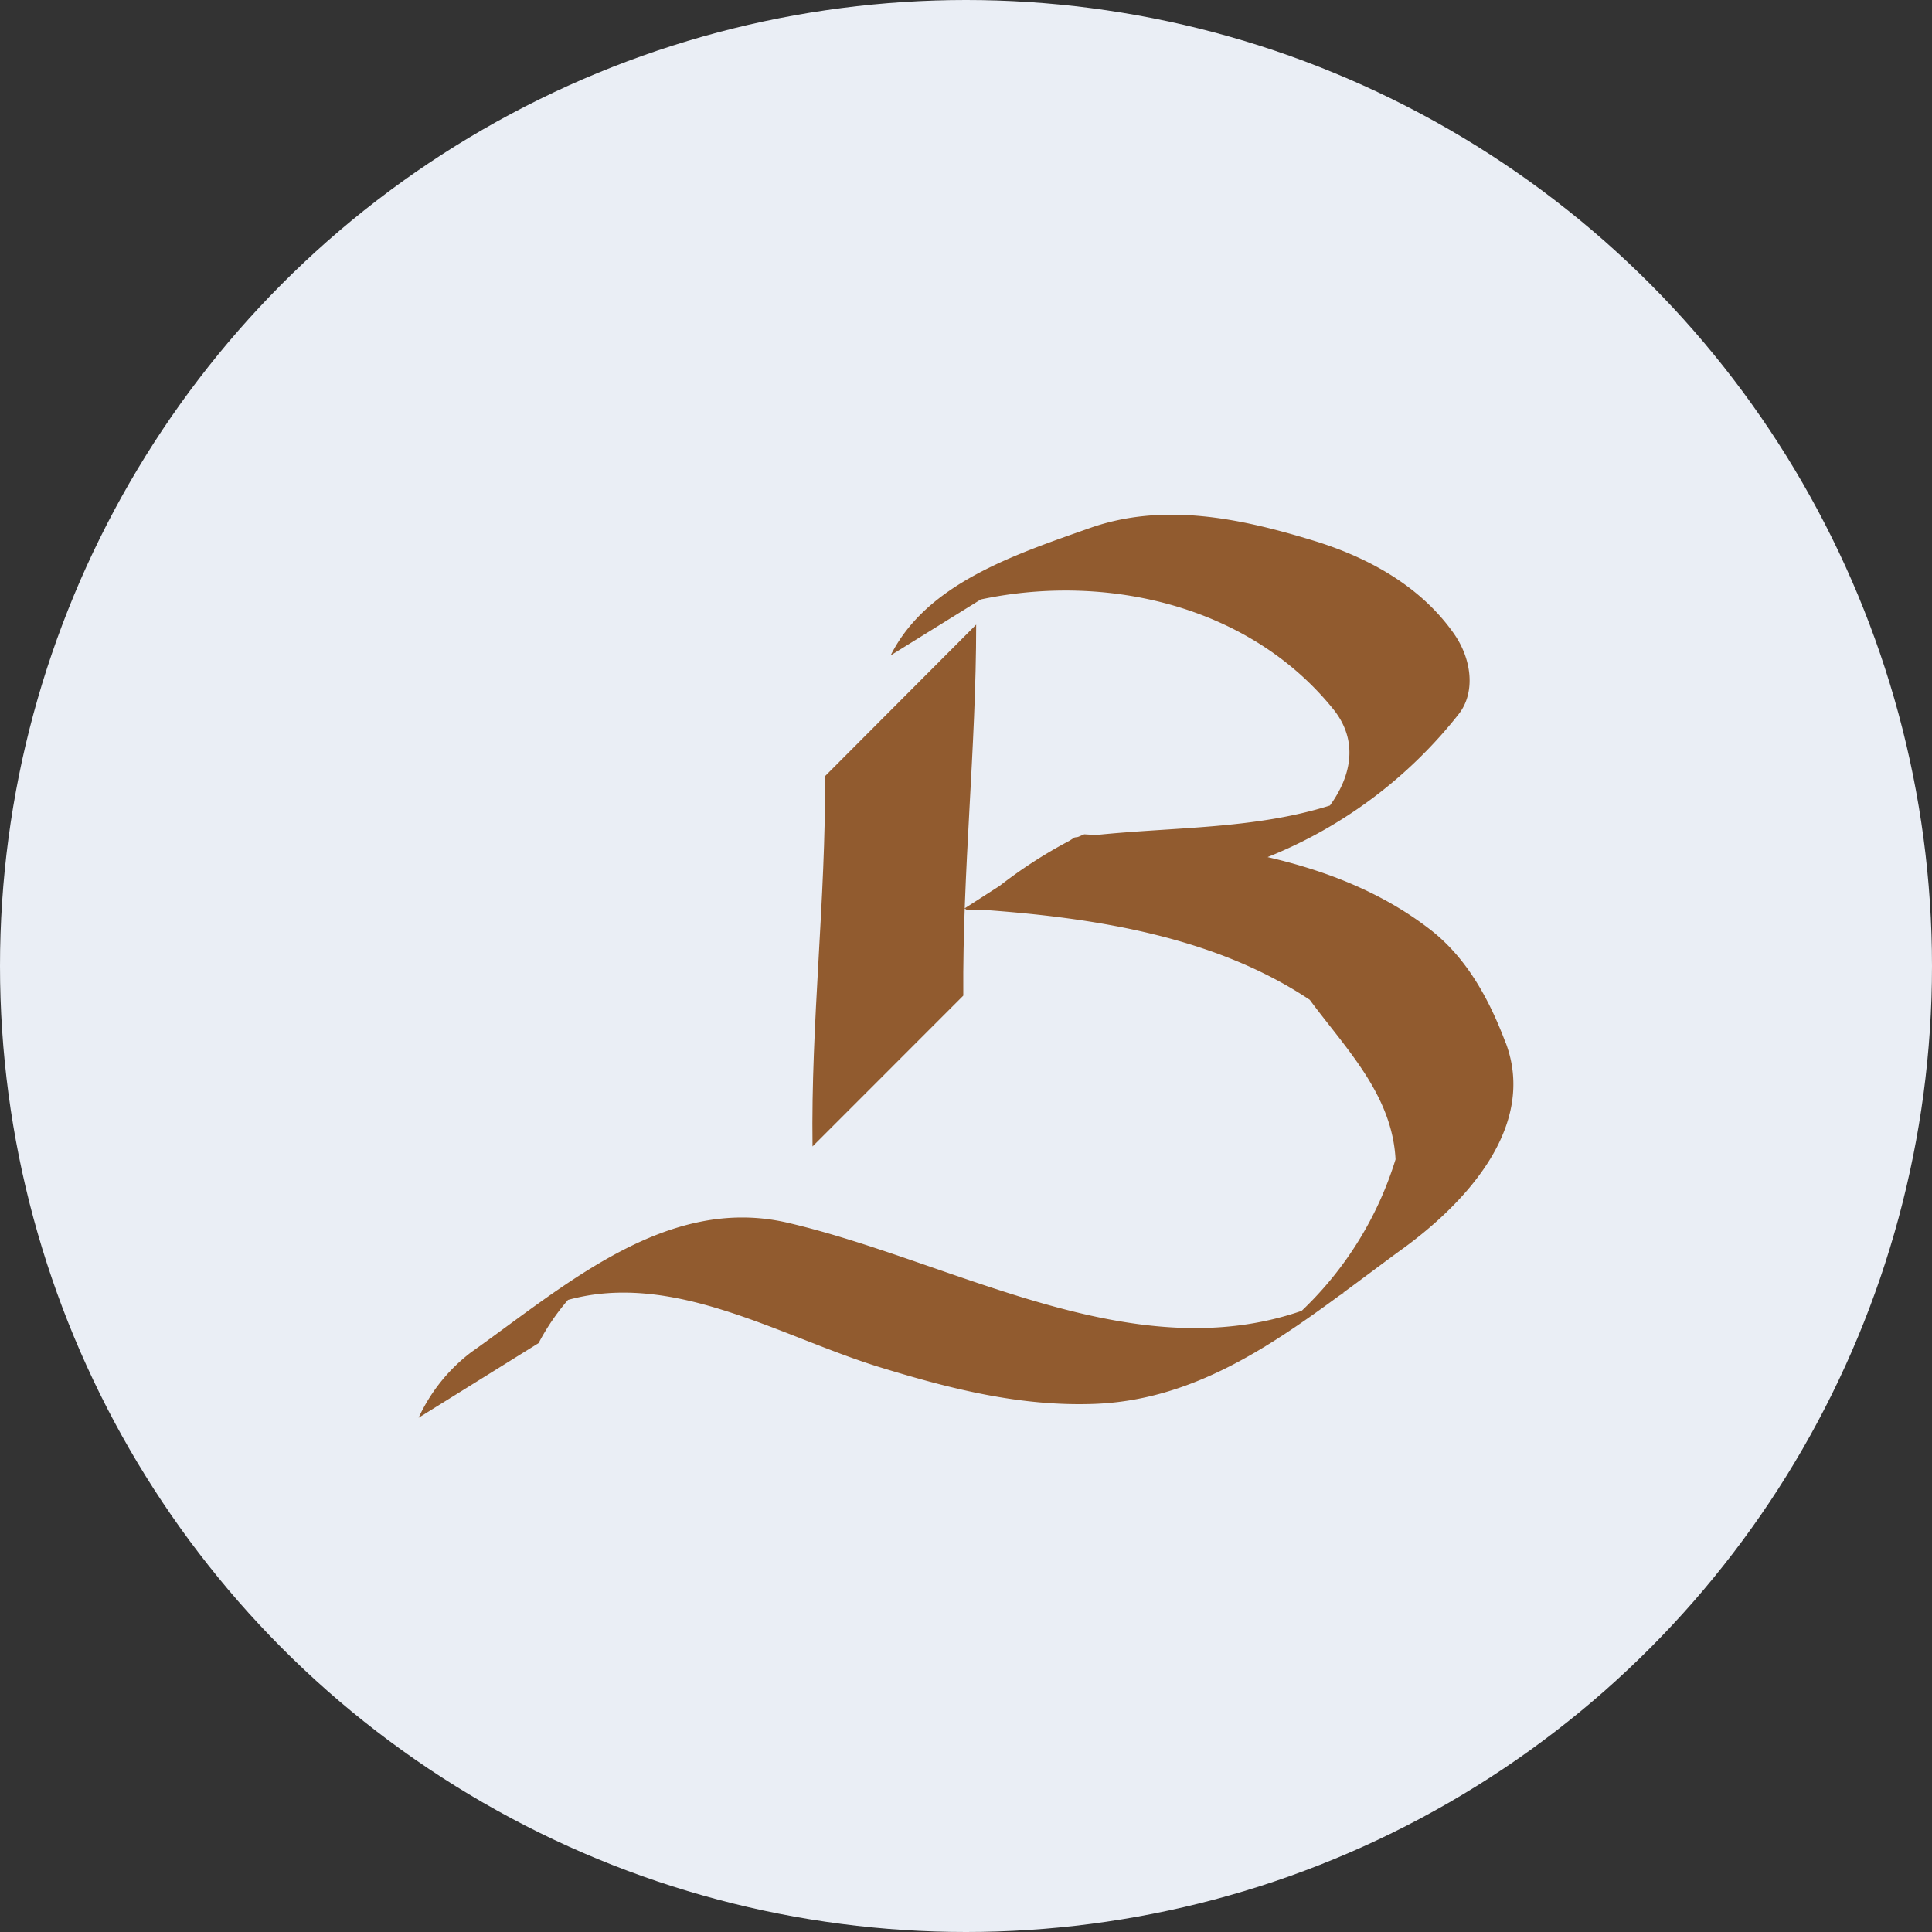
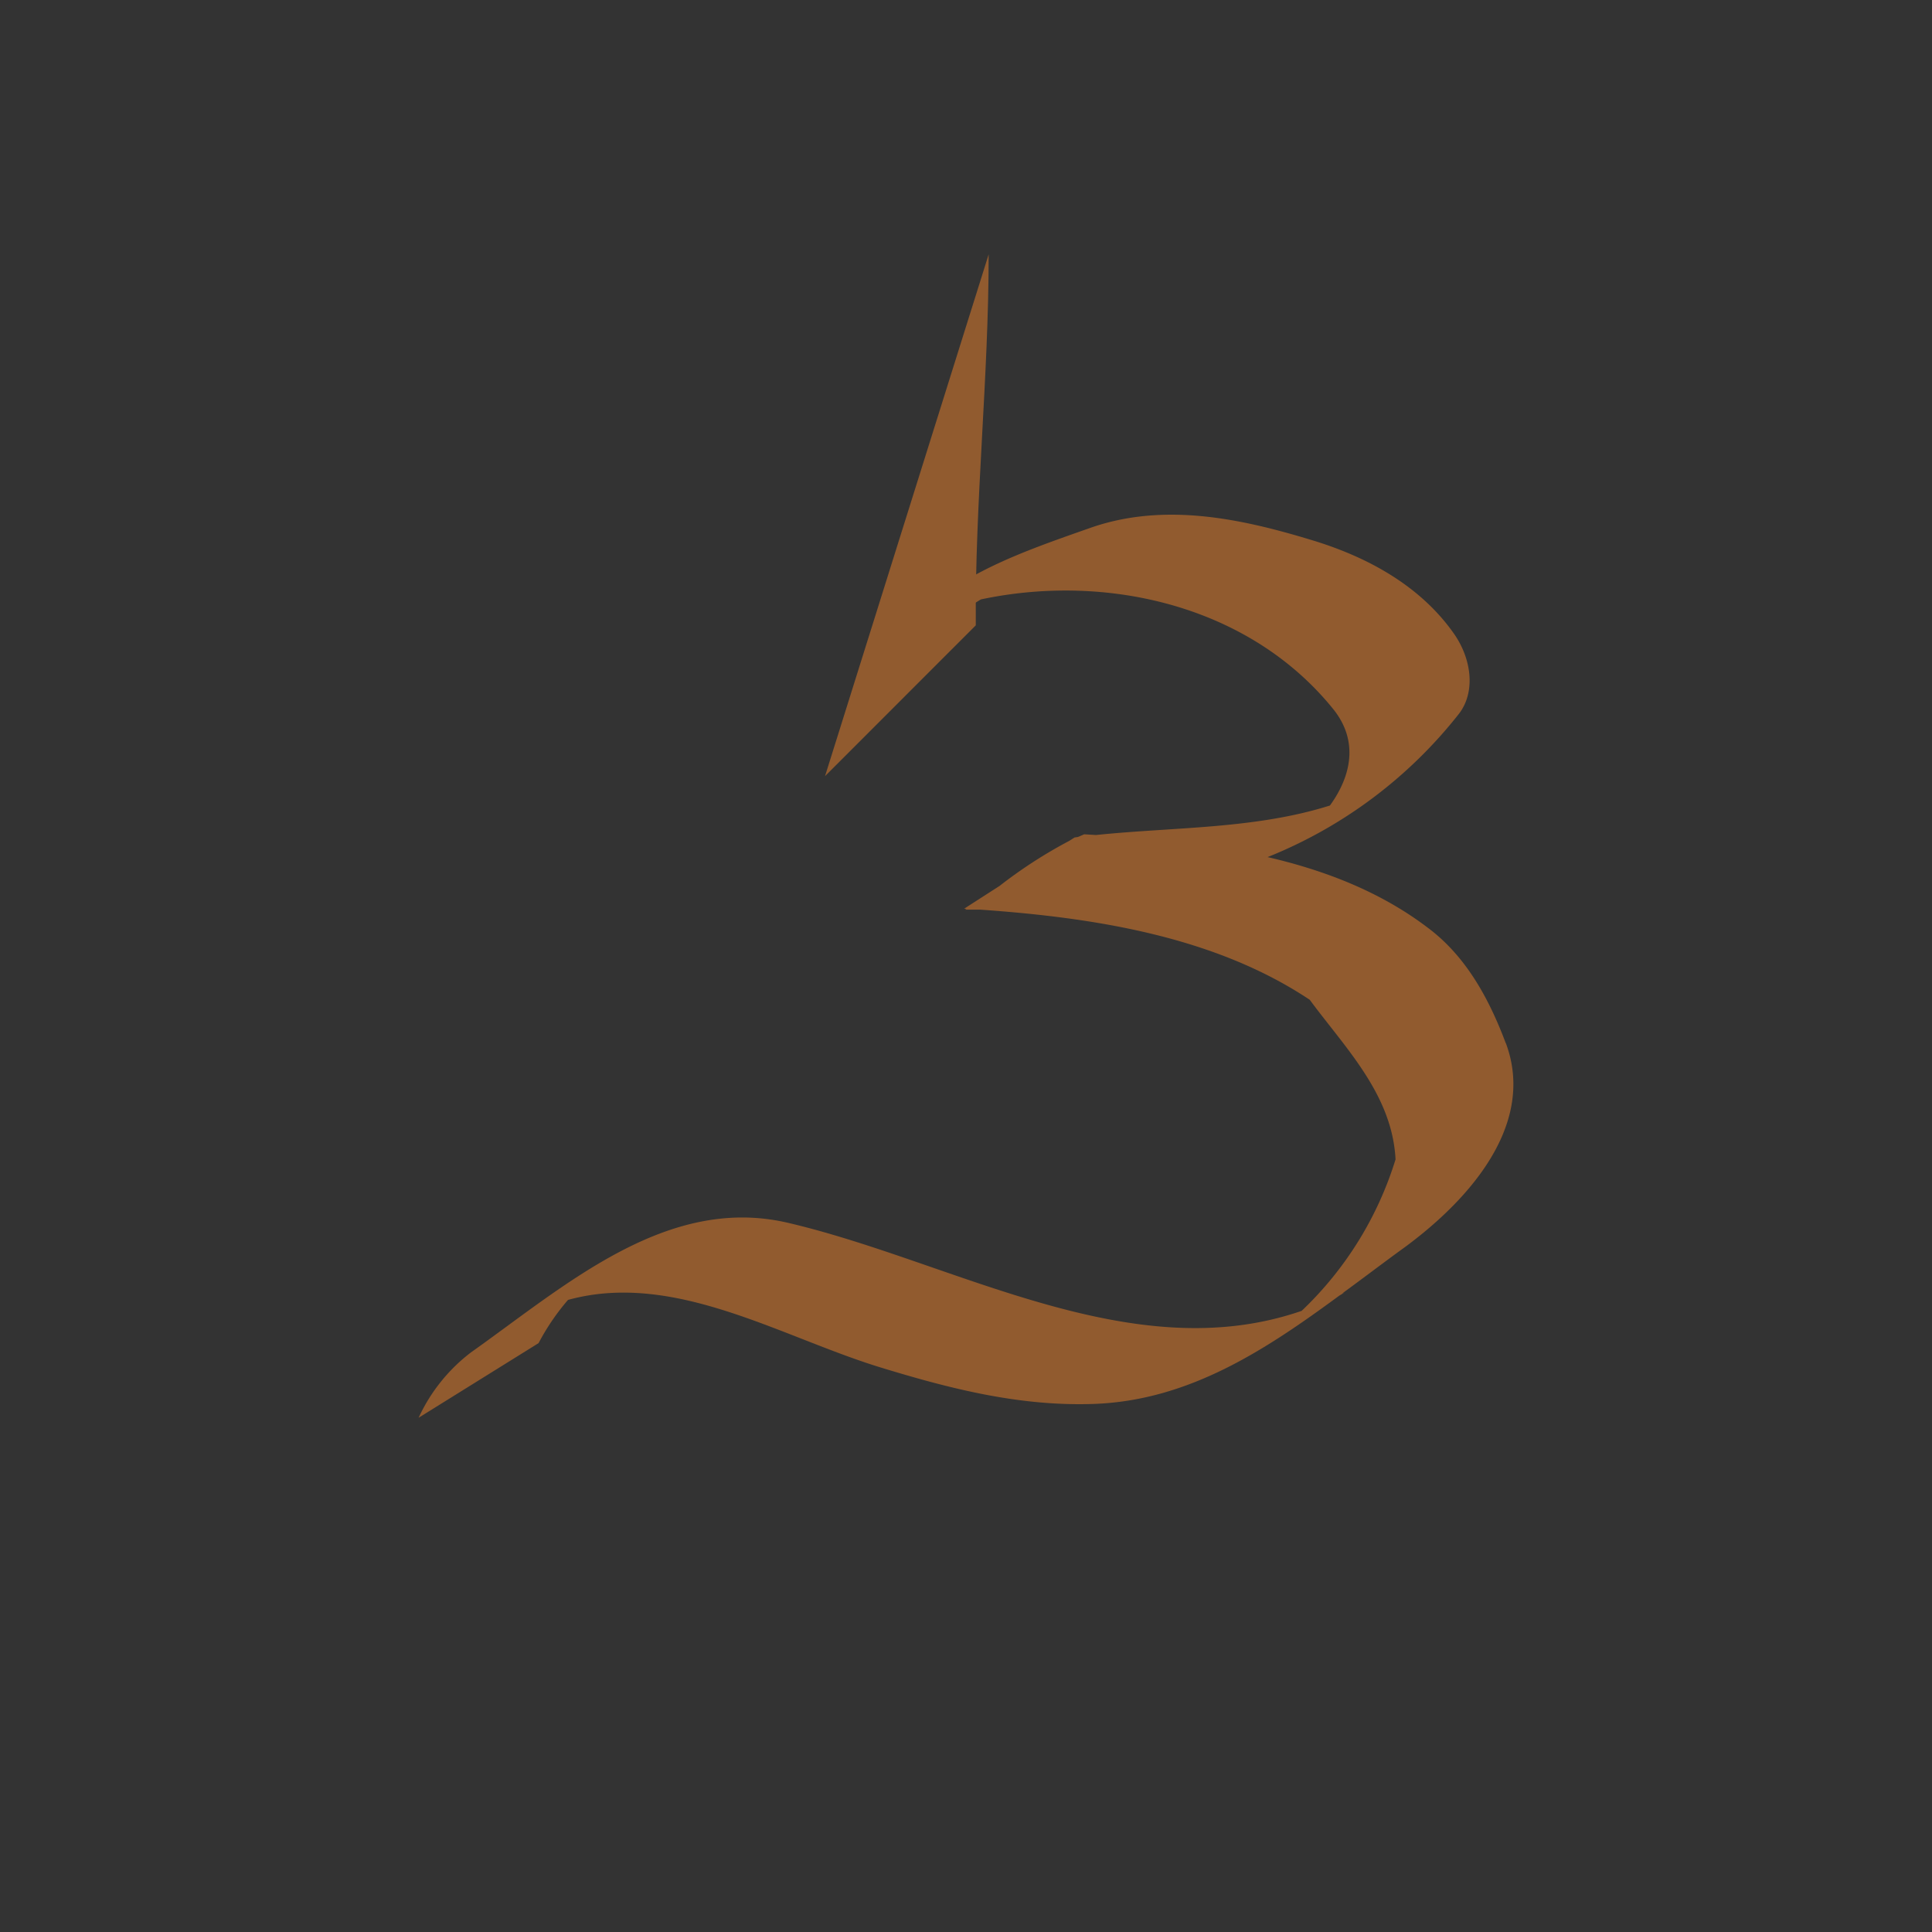
<svg xmlns="http://www.w3.org/2000/svg" id="Layer_1" data-name="Layer 1" viewBox="0 0 300 300" width="300" height="300">
  <rect x="0" y="0" width="300" height="300" fill="#333333" stroke="none" />
  <defs>
    <clipPath id="bz_circular_clip">
      <circle cx="150.0" cy="150.0" r="150.0" />
    </clipPath>
  </defs>
  <g clip-path="url(#bz_circular_clip)">
-     <rect x="-0.5" y="-0.5" width="301" height="301" fill="#eaeef5" />
    <path d="M233.82,162c-2.65-7.08-6.26-13.56-12.07-17.91-7.31-5.57-15.92-8.92-24.92-11a71.69,71.69,0,0,0,29.72-22.26c2.58-3.35,2-8.48-.8-12.46-5.33-7.58-13.7-12-22.18-14.54-11-3.34-22.92-5.87-34.36-1.83-11.79,4.16-25.34,8.65-30.91,19.77l14-8.69C171.83,88.93,194,94,207,110.08c4,4.93,2.84,10.42-.49,15-11.7,3.69-24.2,3.32-36.32,4.58l-1.83-.11c-.35.14-.67.3-1,.42l-.49.07-.82.52a73.13,73.13,0,0,0-10.83,7l-5.52,3.55h.37l-.21.14h2.37c17.53,1.23,36.31,4.1,51.15,14,5.53,7.5,12.8,14.7,13.32,24.78a54.62,54.62,0,0,1-14.58,23.52c-26.53,9.16-54-7.66-79.8-13.68C103.55,185.5,87.8,199.6,73.13,210A26.92,26.92,0,0,0,65,220.15l18.63-11.59a35.63,35.63,0,0,1,4.57-6.71c16.58-4.56,33.1,5.81,48.77,10.56,10.68,3.26,21.44,6,32.91,5.59,14.79-.53,26.7-8.44,38.08-16.81l.82-.5-.38.17c3-2.19,5.9-4.39,8.82-6.53,10-7.12,21.53-19.19,16.6-32.38" fill="#915b2f" />
-     <path d="M128.11,120.52c.13,19.18-2.21,38.3-1.94,57.5l23.41-23.42c-.14-19.3,2-38.42,2-57.61Z" fill="#915b2f" />
+     <path d="M128.11,120.52l23.41-23.42c-.14-19.3,2-38.42,2-57.61Z" fill="#915b2f" />
  </g>
</svg>